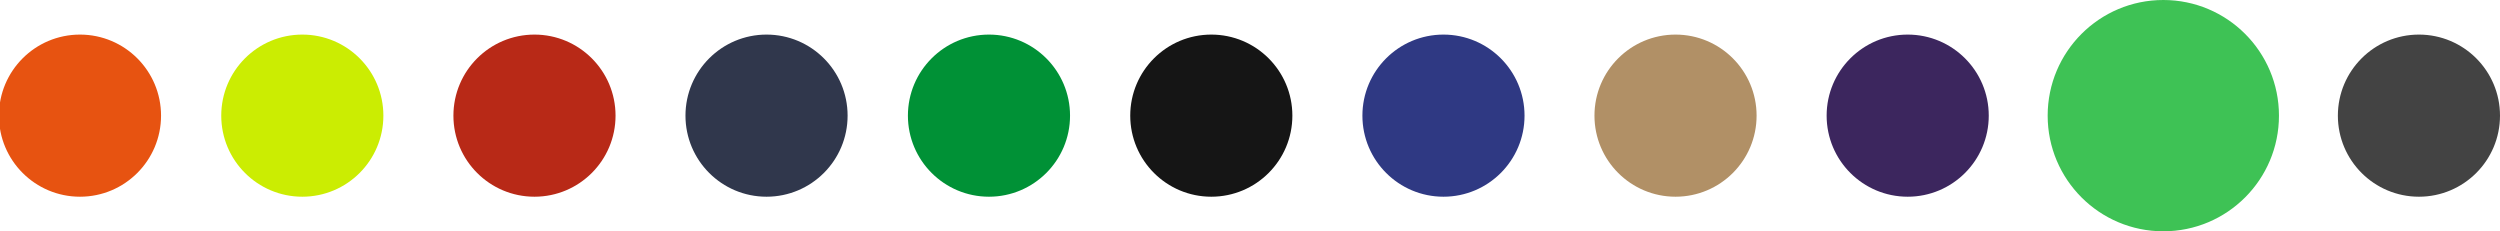
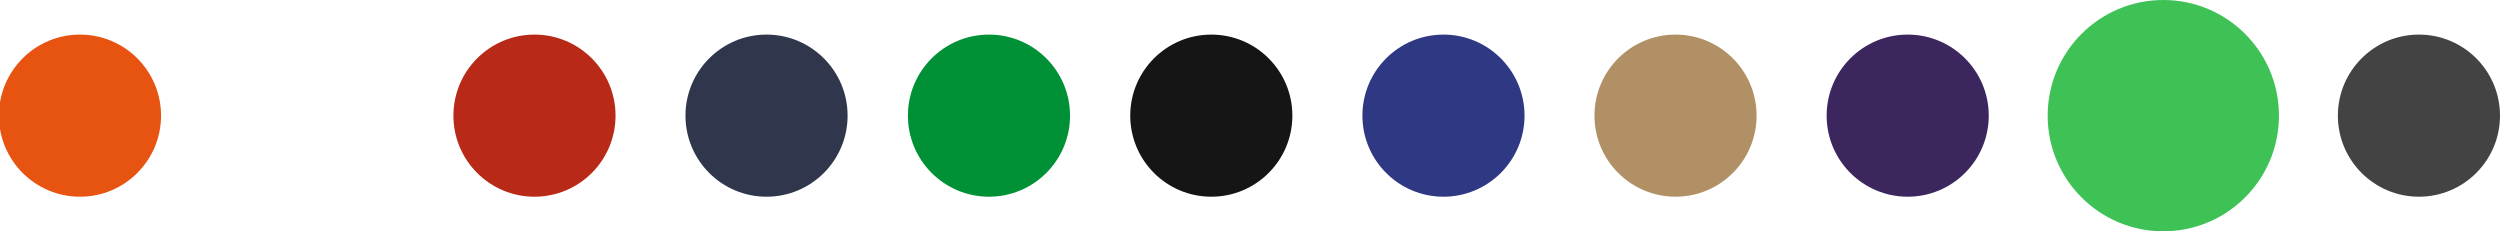
<svg xmlns="http://www.w3.org/2000/svg" version="1.1" id="Capa_1" x="0px" y="0px" viewBox="0 0 2313 214" style="enable-background:new 0 0 2313 214;" xml:space="preserve">
  <style type="text/css">
	.st0{fill:#3EC255;}
	.st1{fill:#E75311;}
	.st2{fill:#CBED02;}
	.st3{fill:#B82917;}
	.st4{fill:#30374C;}
	.st5{fill:#009136;}
	.st6{fill:#151515;}
	.st7{fill:#2F3983;}
	.st8{fill:#B19066;}
	.st9{fill:#3C265E;}
	.st10{fill:#434343;}
</style>
  <circle class="st0" cx="2001.5" cy="107" r="107" />
  <circle class="st1" cx="74" cy="107" r="75" />
-   <circle class="st2" cx="279.7" cy="107" r="75" />
  <circle class="st3" cx="494.5" cy="107" r="75" />
  <circle class="st4" cx="709.2" cy="107" r="75" />
  <circle class="st5" cx="915" cy="107" r="75" />
  <circle class="st6" cx="1120.7" cy="107" r="75" />
  <circle class="st7" cx="1335.5" cy="107" r="75" />
  <circle class="st8" cx="1550.2" cy="107" r="75" />
  <circle class="st9" cx="1765" cy="107" r="75" />
  <circle class="st0" cx="2001.5" cy="107" r="75" />
  <circle class="st10" cx="2238" cy="107" r="75" />
</svg>